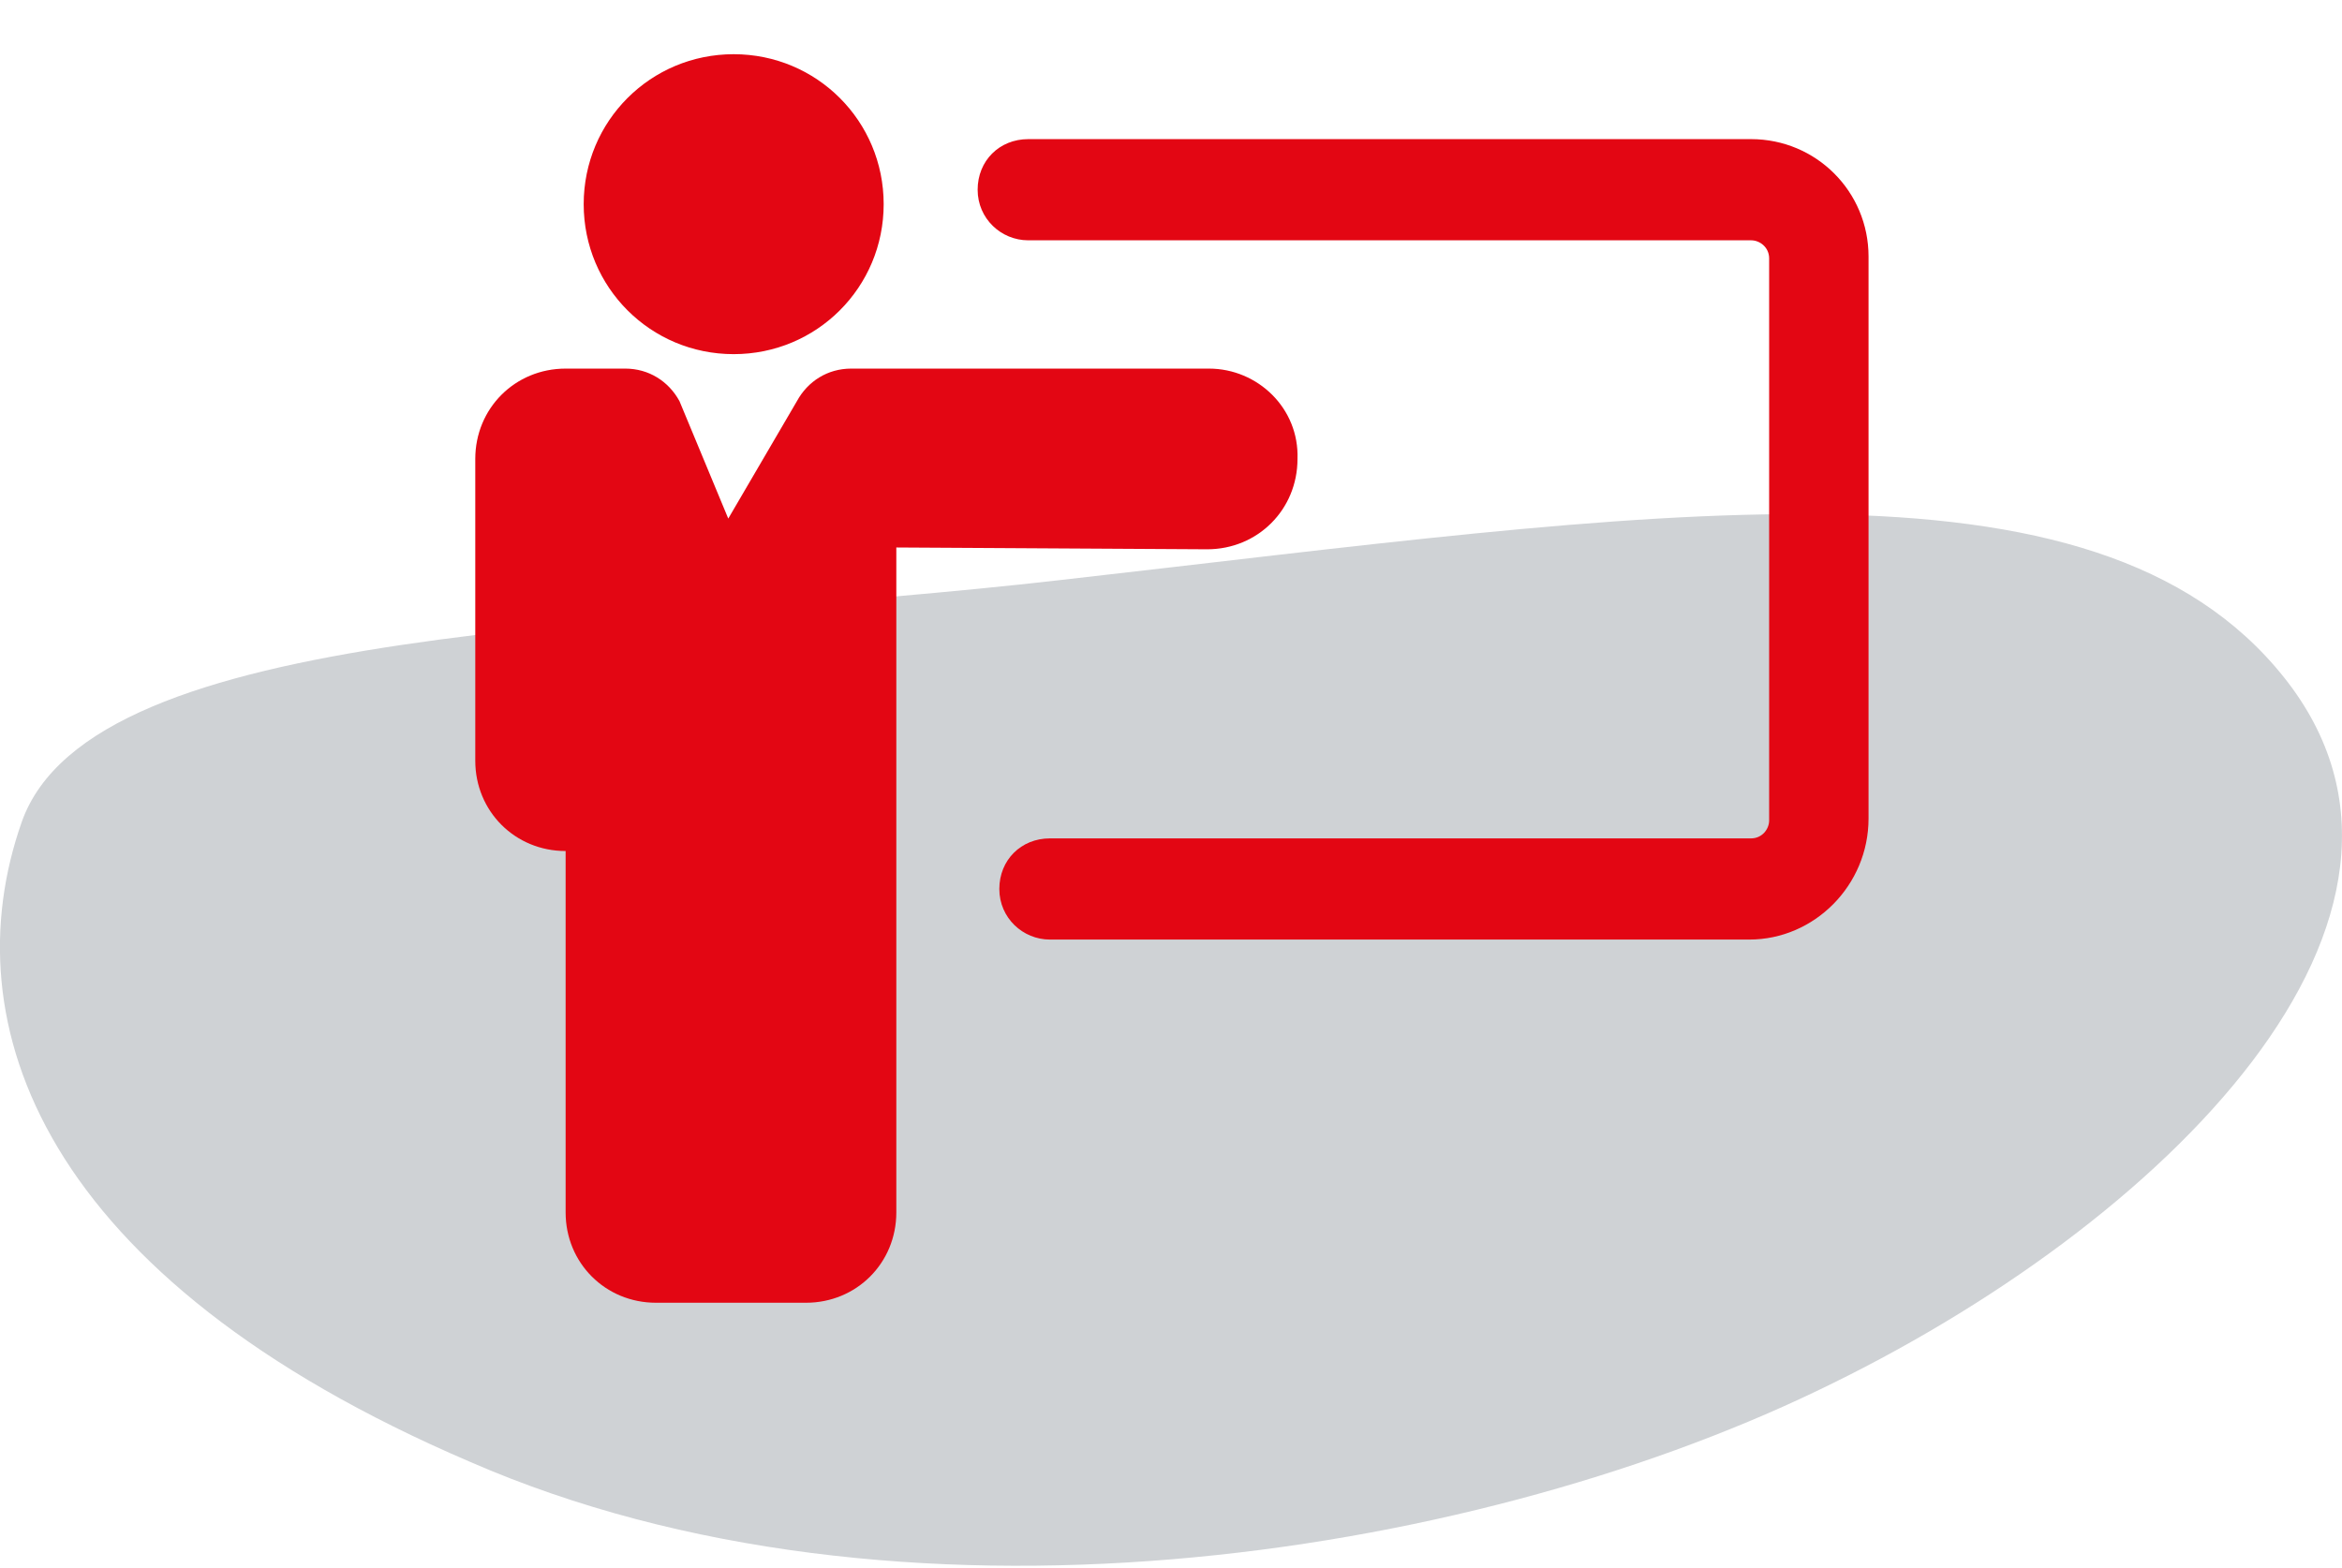
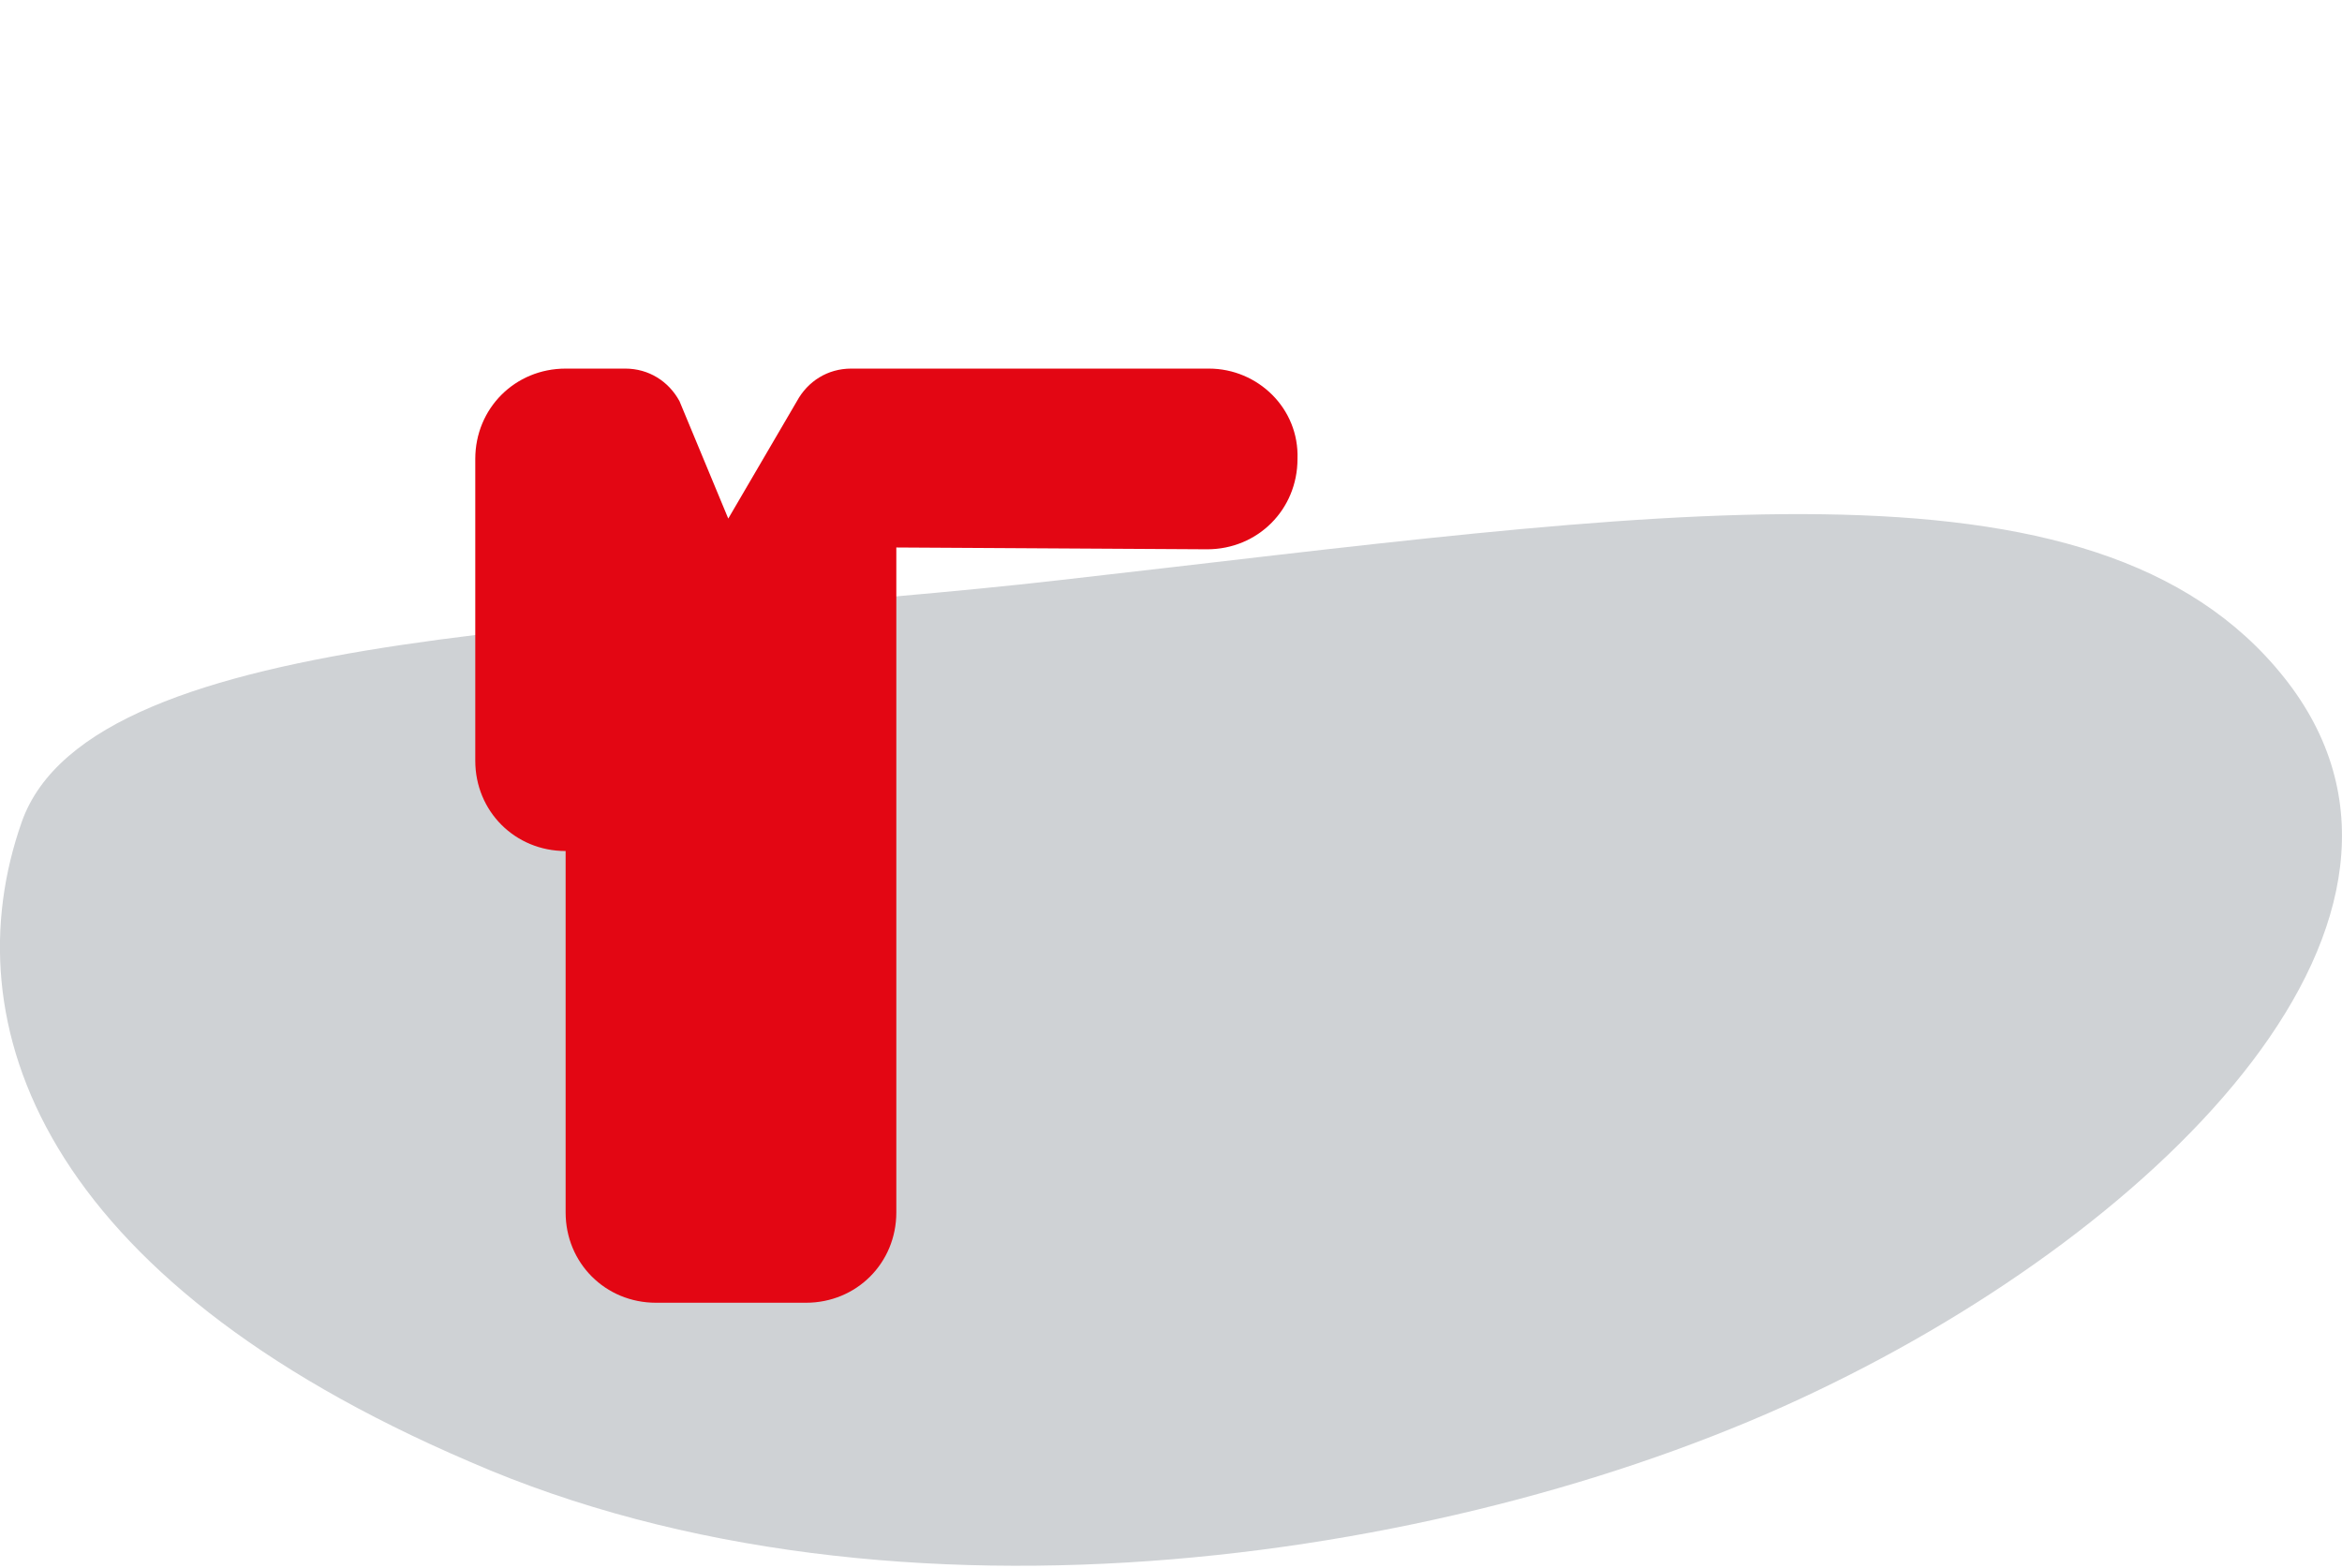
<svg xmlns="http://www.w3.org/2000/svg" version="1.1" id="Layer_1" x="0px" y="0px" viewBox="0 0 129.6 86.8" style="enable-background:new 0 0 129.6 86.8;" xml:space="preserve">
  <style type="text/css">
	.st0{fill:#CFD2D5;}
	.st1{fill:#E30613;}
</style>
  <g id="_">
    <path class="st0" d="M58.7,32.1c32.7-3.7,57.2-7.8,67.7,5.4c10.5,13.2-6.6,30.3-25.9,39.5c-19.4,9.3-50.9,14.2-74.5,3.9   C2.2,70.7-2.7,56.6,1.2,45.5C5.1,34.4,34.3,34.9,58.7,32.1z" />
  </g>
  <g id="presenting">
    <g>
-       <path class="st1" d="M48.9,11.3c0,4.6-3.7,8.3-8.3,8.3s-8.3-3.7-8.3-8.3s3.7-8.3,8.3-8.3S48.9,6.7,48.9,11.3z" />
      <path class="st1" d="M66.9,20.4H47.1c-1.3,0-2.4,0.7-3,1.8l-3.8,6.5l-2.7-6.5c-0.6-1.1-1.7-1.8-3-1.8h-3.3c-2.8,0-5,2.2-5,5v16.7    c0,2.8,2.2,5,5,5v20c0,2.8,2.2,5,5,5h8.3c2.8,0,5-2.2,5-5V30.3l17.2,0.1c2.8,0,5-2.2,5-5C71.9,22.6,69.6,20.4,66.9,20.4z" />
-       <path class="st1" d="M96.8,52H58.1c-1.5,0-2.8-1.2-2.8-2.8s1.2-2.8,2.8-2.8h38.8c0.6,0,1-0.5,1-1V14.3c0-0.6-0.5-1-1-1h-40    c-1.5,0-2.8-1.2-2.8-2.8s1.2-2.8,2.8-2.8h40c3.6,0,6.5,2.9,6.5,6.5v31.1C103.4,49,100.4,52,96.8,52z" />
    </g>
  </g>
</svg>